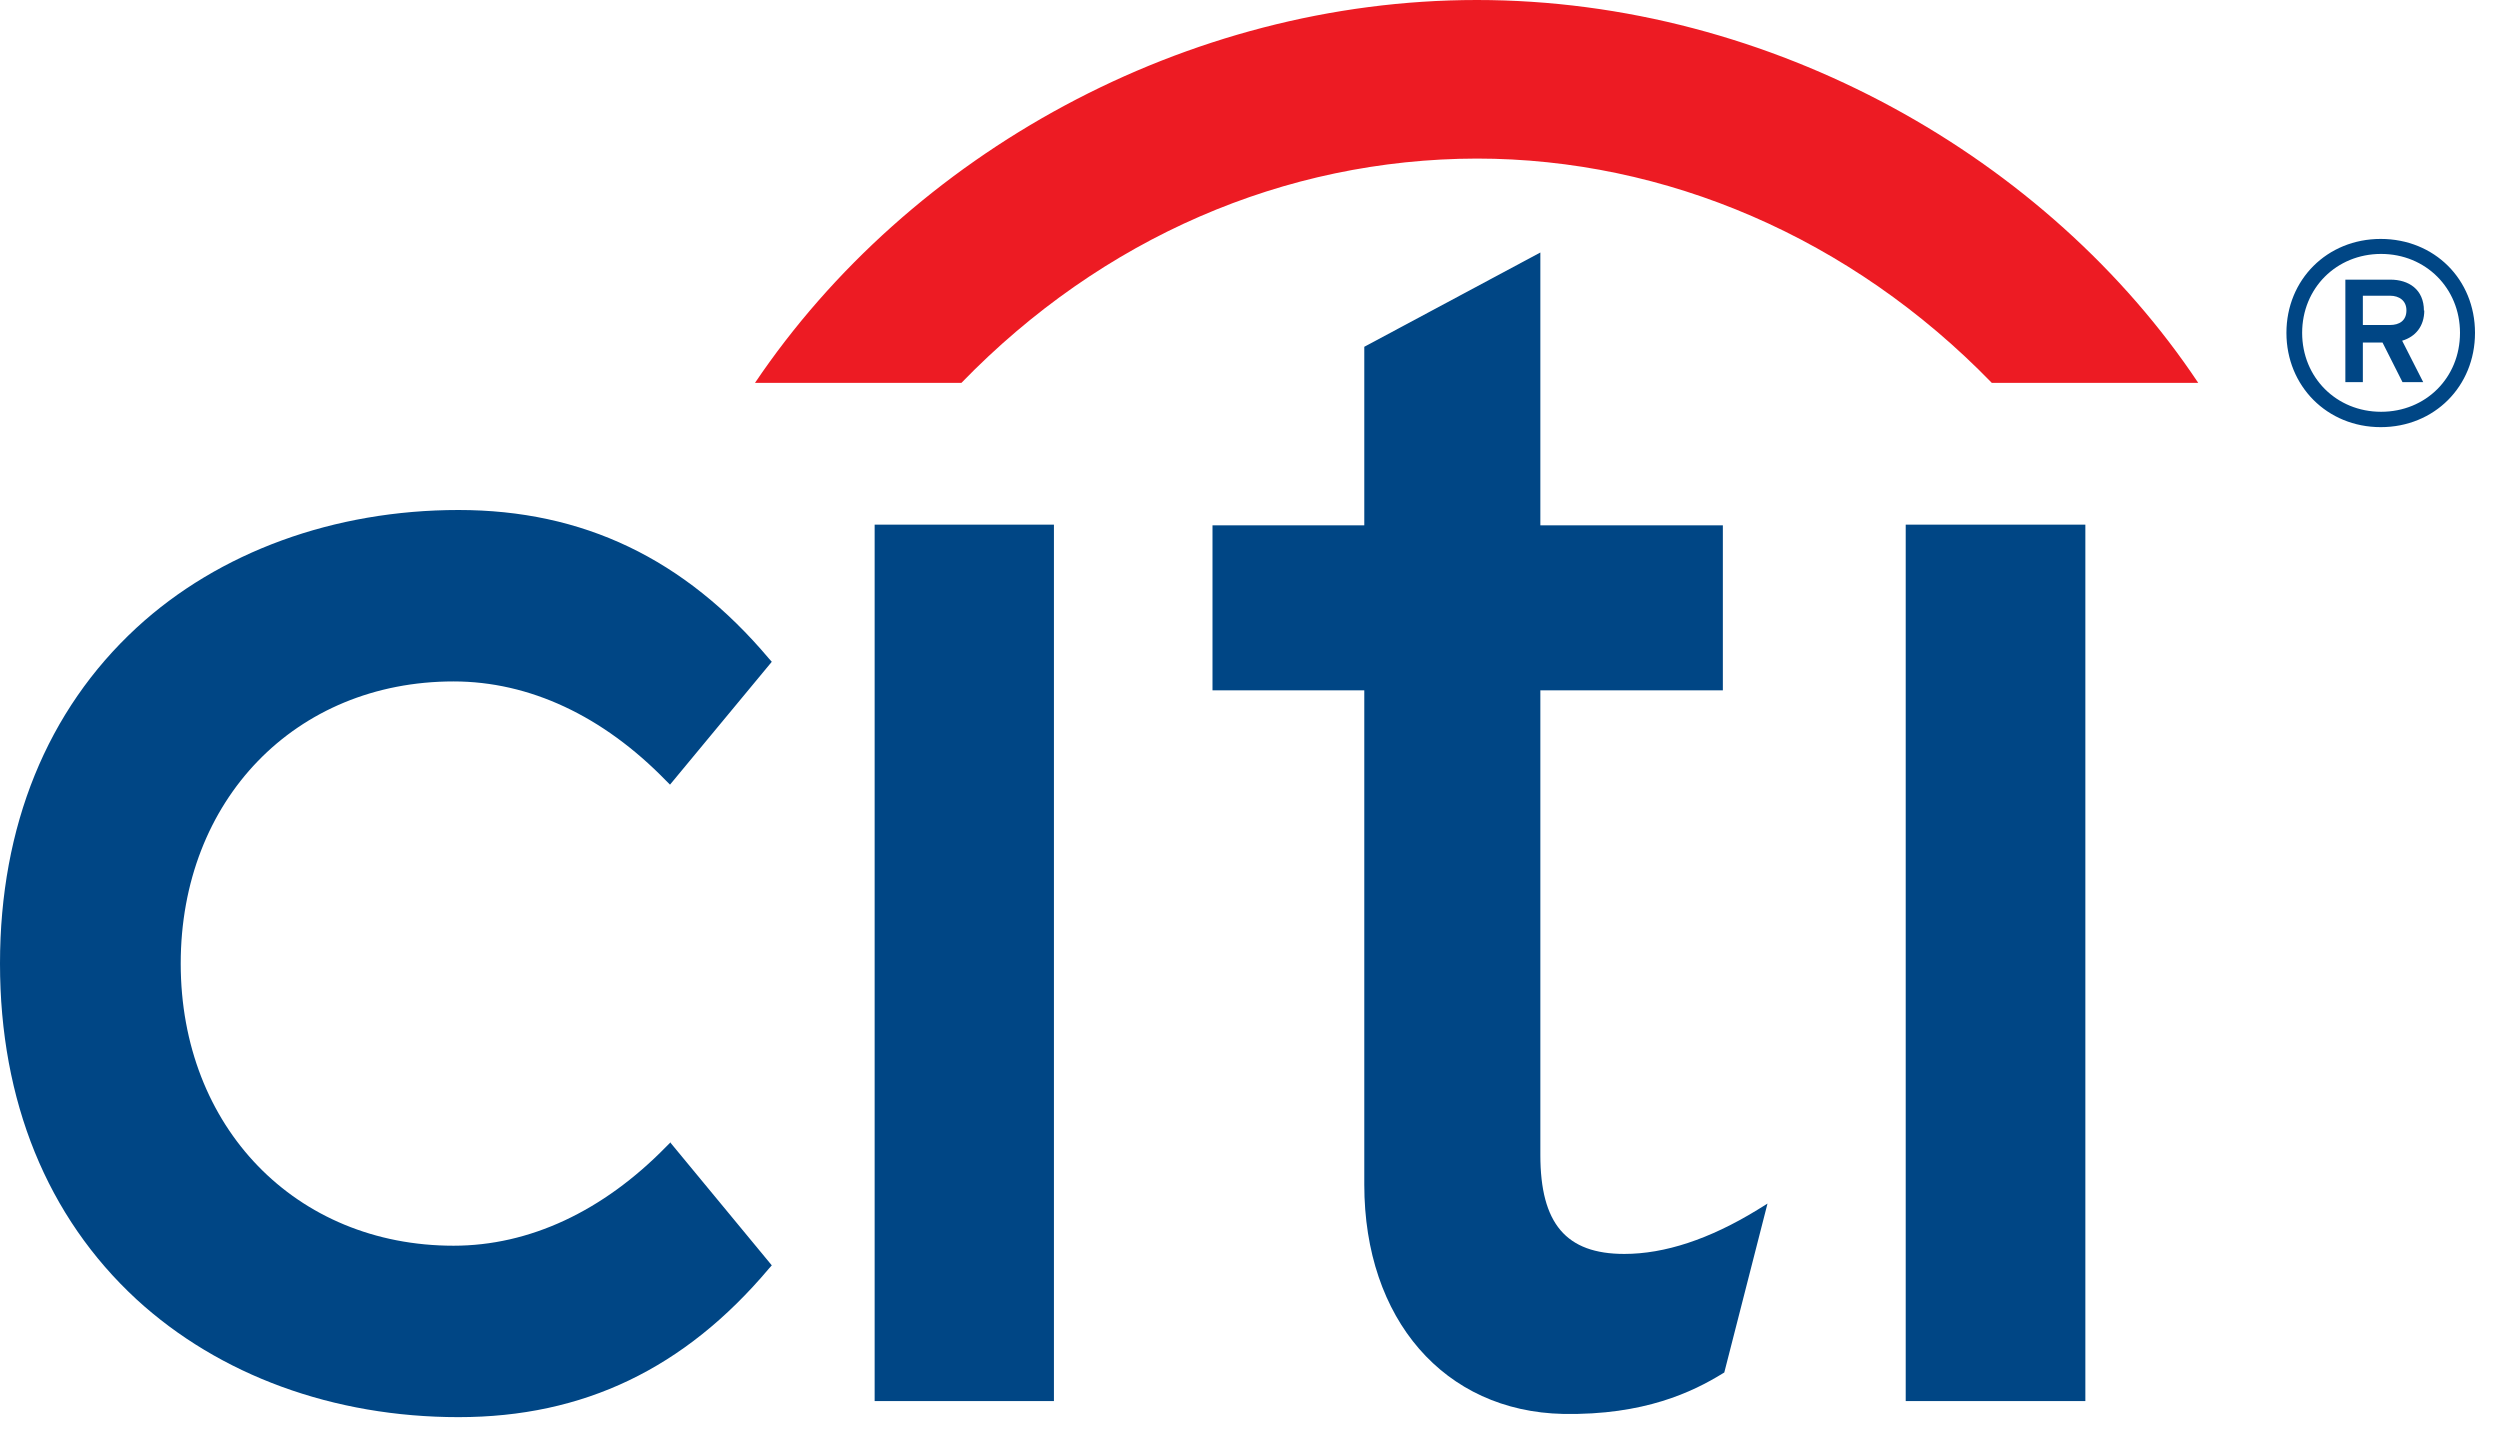
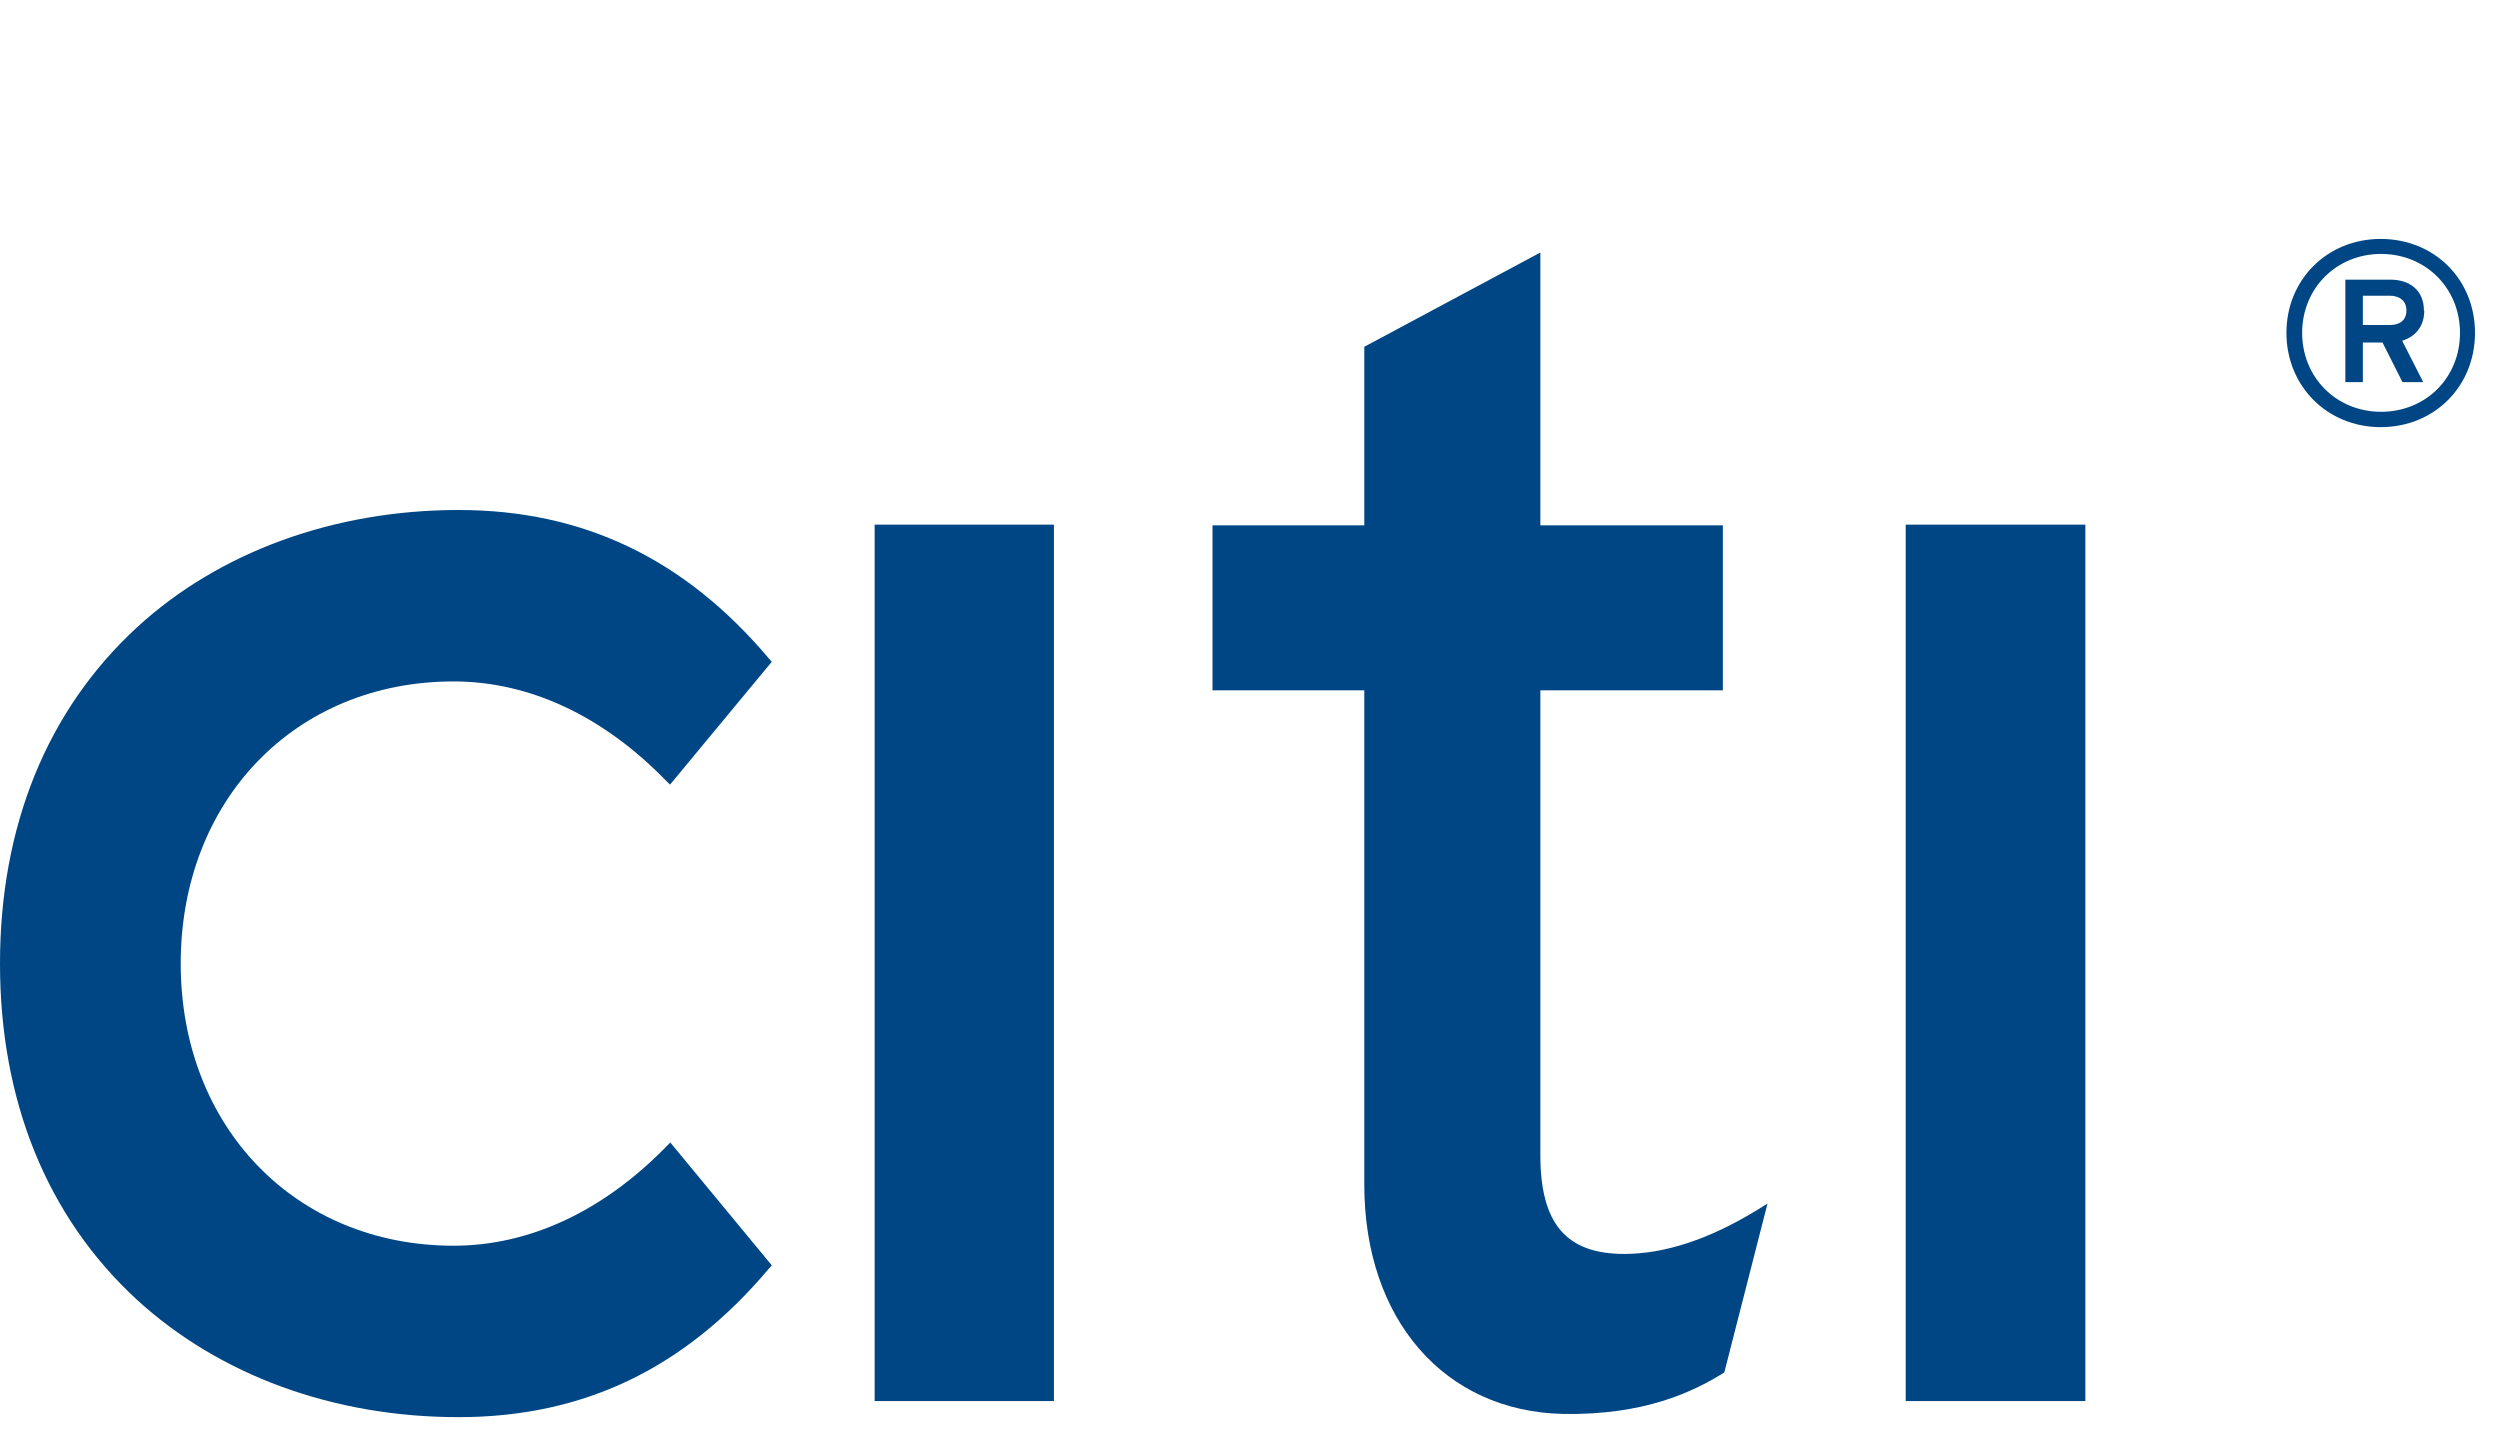
<svg xmlns="http://www.w3.org/2000/svg" viewBox="0 0 70 40" fill="none">
  <g clip-path="url(#clip0_451_14224)">
-     <path d="M61.55 10.72C57.36 4.43 49.62 0 41.35 0C33.21 0 25.47 4.3 21.14 10.72H26.92C30.86 6.66 35.97 4.45 41.35 4.44C46.63 4.44 51.82 6.65 55.77 10.72H61.55Z" fill="#ED1B23" />
    <path d="M18.76 32L18.65 32.11C16.88 33.92 14.82 34.88 12.7 34.88C8.28 34.88 5.06 31.56 5.06 26.98C5.06 22.4 8.27 19.08 12.7 19.08C14.82 19.08 16.88 20.04 18.65 21.86L18.76 21.97L21.61 18.53L21.53 18.44C19.17 15.64 16.32 14.28 12.84 14.28C9.36 14.28 6.13 15.45 3.82 17.58C1.32 19.89 0 23.13 0 26.98C0 30.83 1.32 34.07 3.82 36.38C6.14 38.51 9.34 39.68 12.84 39.68C16.34 39.68 19.17 38.32 21.53 35.52L21.61 35.43L18.76 31.98V32Z" fill="#004685" />
    <path d="M29.51 14.69H24.49V39.23H29.51V14.69Z" fill="#004685" />
    <path d="M49.2 33.88C47.86 34.7 46.61 35.11 45.48 35.11C43.85 35.11 43.13 34.26 43.13 32.34V19.33H48.24V14.71H43.13V7.07L38.2 9.71V14.71H33.95V19.33H38.2V33.17C38.2 36.94 40.44 39.52 43.77 39.59C46.04 39.63 47.4 38.97 48.23 38.46L48.28 38.43L49.49 33.7L49.2 33.88Z" fill="#004685" />
    <path d="M58.39 14.69H53.36V39.23H58.39V14.69Z" fill="#004685" />
    <path d="M68.88 9.32C68.88 10.58 67.92 11.53 66.67 11.53C65.42 11.53 64.46 10.57 64.46 9.32C64.46 8.07 65.42 7.11 66.67 7.11C67.92 7.11 68.88 8.07 68.88 9.32ZM69.3 9.32C69.3 7.82 68.16 6.69 66.66 6.69C65.16 6.69 64.02 7.83 64.02 9.32C64.02 10.81 65.16 11.96 66.66 11.96C68.16 11.96 69.3 10.82 69.3 9.32ZM67.87 8.7C67.87 8.1 67.44 7.83 66.93 7.83H65.67V10.7H66.16V9.59H66.71L67.27 10.7H67.85L67.26 9.54C67.63 9.43 67.88 9.14 67.88 8.69M67.38 8.69C67.38 8.98 67.18 9.1 66.92 9.1H66.16V8.28H66.92C67.18 8.28 67.38 8.42 67.38 8.69Z" fill="#004685" />
  </g>
  <defs>
    <clipPath id="clip0_451_14224">
      <rect width="69.3" height="39.69" fill="white" />
    </clipPath>
  </defs>
</svg>